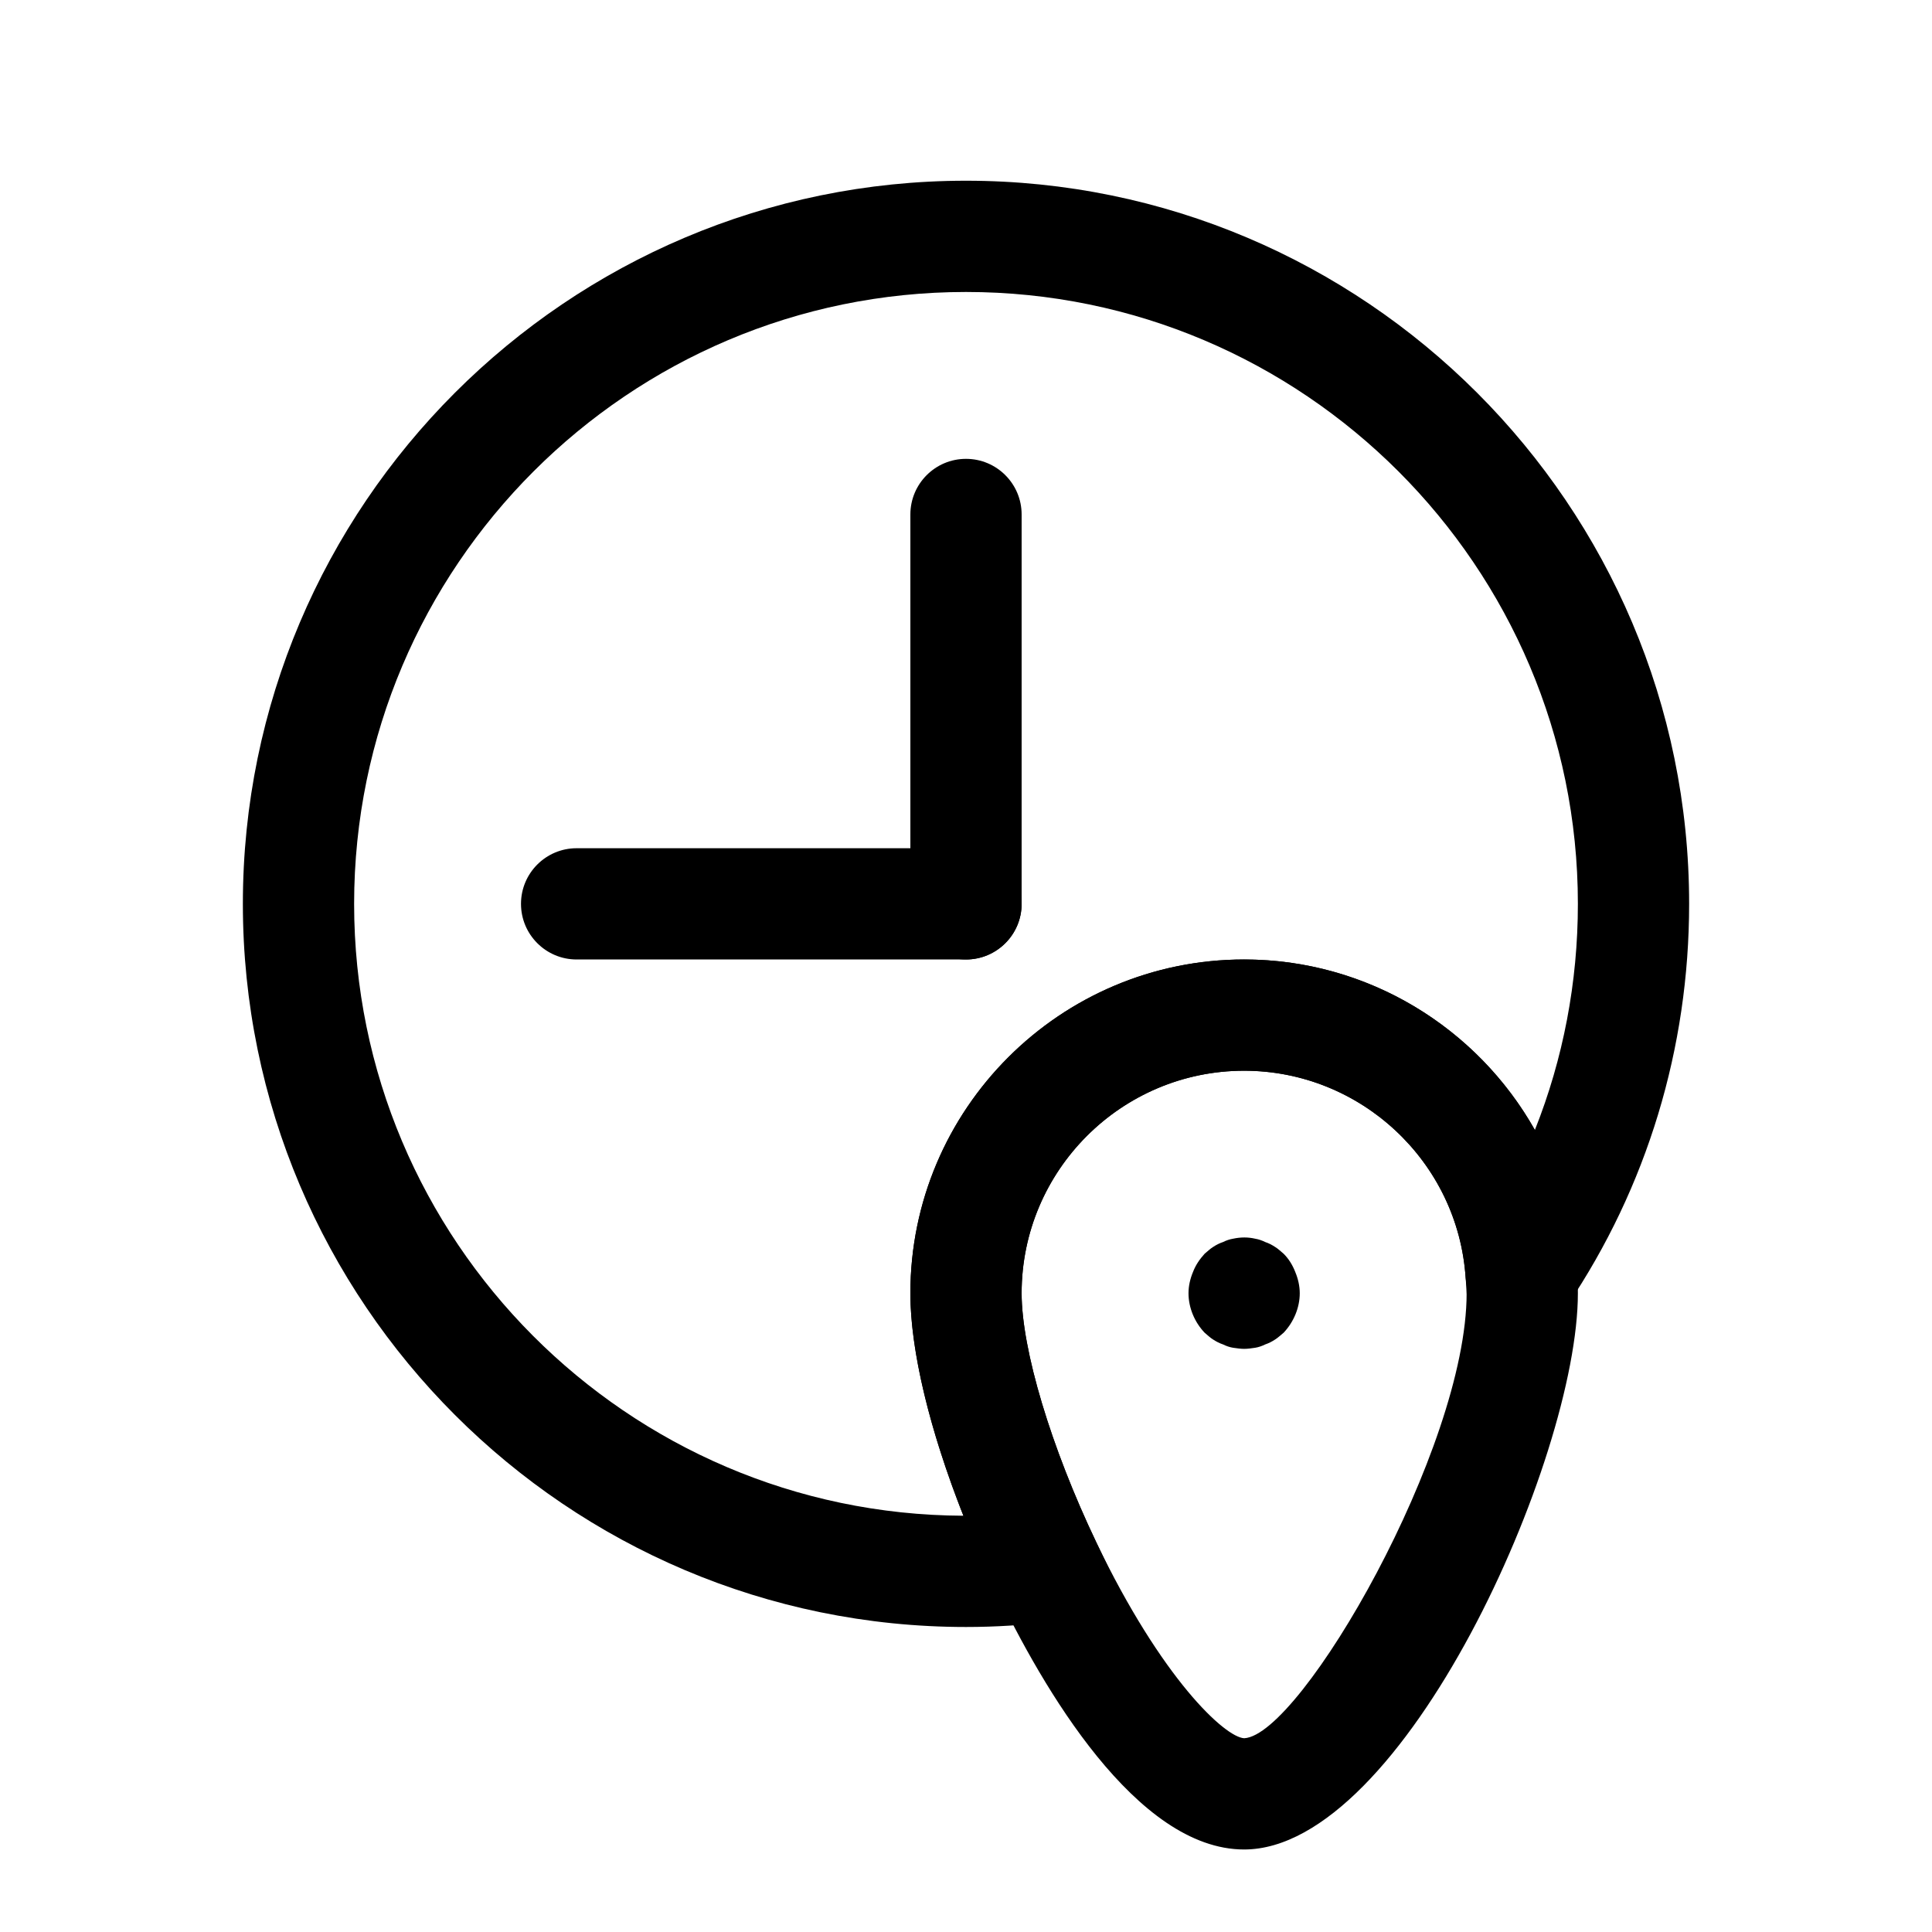
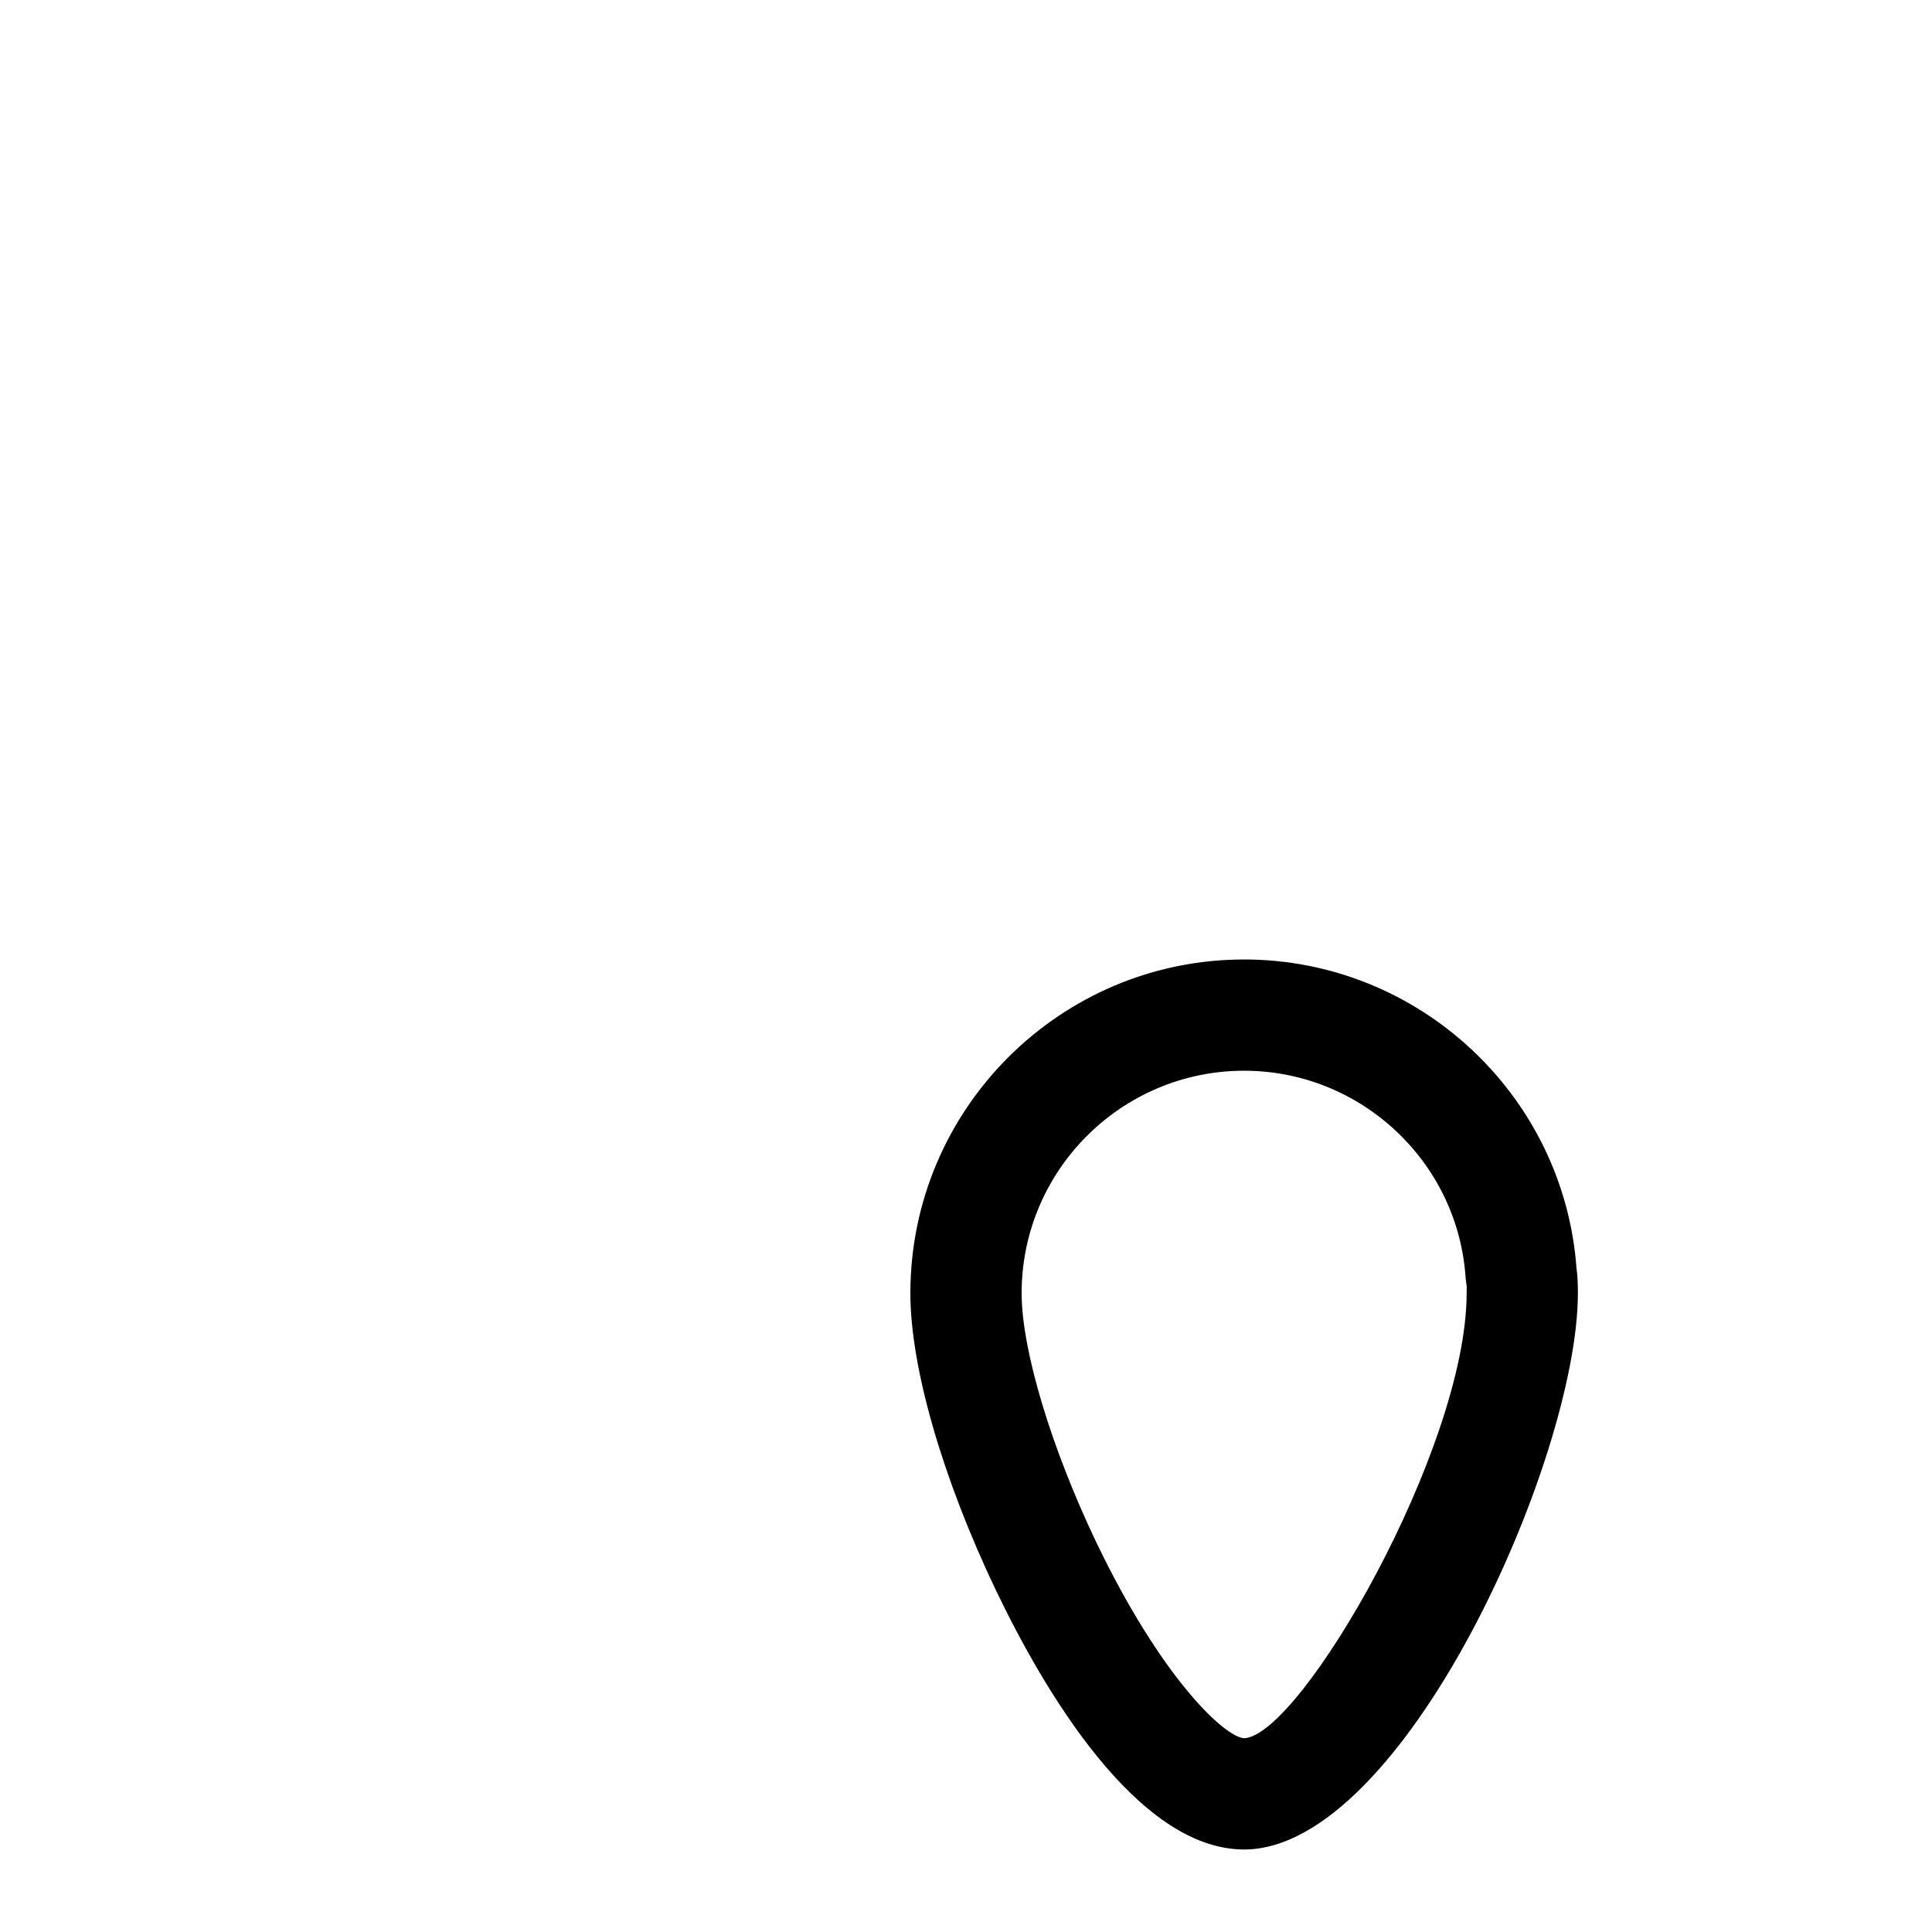
<svg xmlns="http://www.w3.org/2000/svg" width="100%" height="100%" viewBox="0 0 24 24" version="1.1" xml:space="preserve" style="fill-rule:evenodd;clip-rule:evenodd;stroke-linejoin:round;stroke-miterlimit:2;">
  <g transform="matrix(1,0,0,1,-79.947,0)">
    <g id="g558">
        </g>
    <g id="Artboard1" transform="matrix(1,0,0,1,79.947,0)">
      <rect x="0" y="0" width="24" height="24" style="fill:none;" />
      <g transform="matrix(0.691,0,0,0.691,12,12.61)">
        <g transform="matrix(1,0,0,1,-16,-16)">
          <g id="box">
-             <rect x="0" y="0" width="32" height="32" style="fill:none;fill-rule:nonzero;" />
-           </g>
+             </g>
          <g id="_x33_">
            <g>
              <path d="M21,31C19.061,31 17.372,28.082 16.539,26.342C15.575,24.324 15,22.327 15,21C15,17.691 17.691,15 21,15C24.131,15 26.746,17.433 26.975,20.548C26.996,20.694 27,20.841 27,21C27,23.98 23.861,31 21,31ZM21,17C18.794,17 17,18.794 17,21C17,22.012 17.527,23.771 18.343,25.479C19.52,27.933 20.655,28.983 21.001,29C22.021,28.95 25,23.788 25,21C25,20.942 25.005,20.888 24.996,20.835L24.982,20.726C24.846,18.637 23.096,17 21,17Z" style="fill-rule:nonzero;" />
            </g>
            <g>
-               <path d="M16,27C8.832,27 3,21.168 3,14C3,6.832 8.832,1 16,1C23.168,1 29,6.832 29,14C29,16.594 28.243,19.09 26.81,21.219L25.175,23.648L24.983,20.726C24.846,18.637 23.096,17 21,17C18.794,17 17,18.794 17,21C17,22.012 17.527,23.771 18.343,25.479L18.94,26.728L17.567,26.902C17.054,26.967 16.526,27 16,27ZM16,3C9.935,3 5,7.935 5,14C5,20.05 9.909,24.975 15.953,25C15.347,23.465 15,22.031 15,21C15,17.691 17.691,15 21,15C23.228,15 25.194,16.232 26.227,18.065C26.736,16.786 27,15.41 27,14C27,7.935 22.065,3 16,3Z" style="fill-rule:nonzero;" />
-             </g>
+               </g>
            <g>
-               <path d="M16,15C15.448,15 15,14.552 15,14L15,7C15,6.448 15.448,6 16,6C16.552,6 17,6.448 17,7L17,14C17,14.552 16.552,15 16,15Z" style="fill-rule:nonzero;" />
-             </g>
+               </g>
            <g>
-               <path d="M16,15L9,15C8.448,15 8,14.552 8,14C8,13.448 8.448,13 9,13L16,13C16.552,13 17,13.448 17,14C17,14.552 16.552,15 16,15Z" style="fill-rule:nonzero;" />
-             </g>
+               </g>
            <g>
-               <path d="M21,22C20.939,22 20.87,21.99 20.8,21.98C20.74,21.97 20.68,21.95 20.62,21.92C20.559,21.9 20.5,21.87 20.439,21.83C20.389,21.8 20.339,21.75 20.29,21.71C20.109,21.52 20,21.26 20,21C20,20.87 20.03,20.74 20.08,20.62C20.13,20.49 20.2,20.39 20.29,20.29C20.34,20.25 20.39,20.2 20.439,20.17C20.5,20.13 20.559,20.1 20.62,20.08C20.68,20.05 20.74,20.03 20.8,20.02C20.94,19.99 21.07,19.99 21.2,20.02C21.26,20.03 21.319,20.05 21.38,20.08C21.44,20.1 21.5,20.13 21.56,20.17C21.61,20.2 21.661,20.25 21.71,20.29C21.8,20.38 21.87,20.49 21.92,20.62C21.97,20.74 22,20.87 22,21C22,21.26 21.89,21.52 21.71,21.71C21.66,21.75 21.609,21.8 21.56,21.83C21.5,21.87 21.44,21.9 21.38,21.92C21.319,21.95 21.26,21.97 21.2,21.98C21.13,21.99 21.069,22 21,22Z" style="fill-rule:nonzero;" />
-             </g>
+               </g>
          </g>
        </g>
      </g>
    </g>
    <g id="Line">
        </g>
  </g>
</svg>